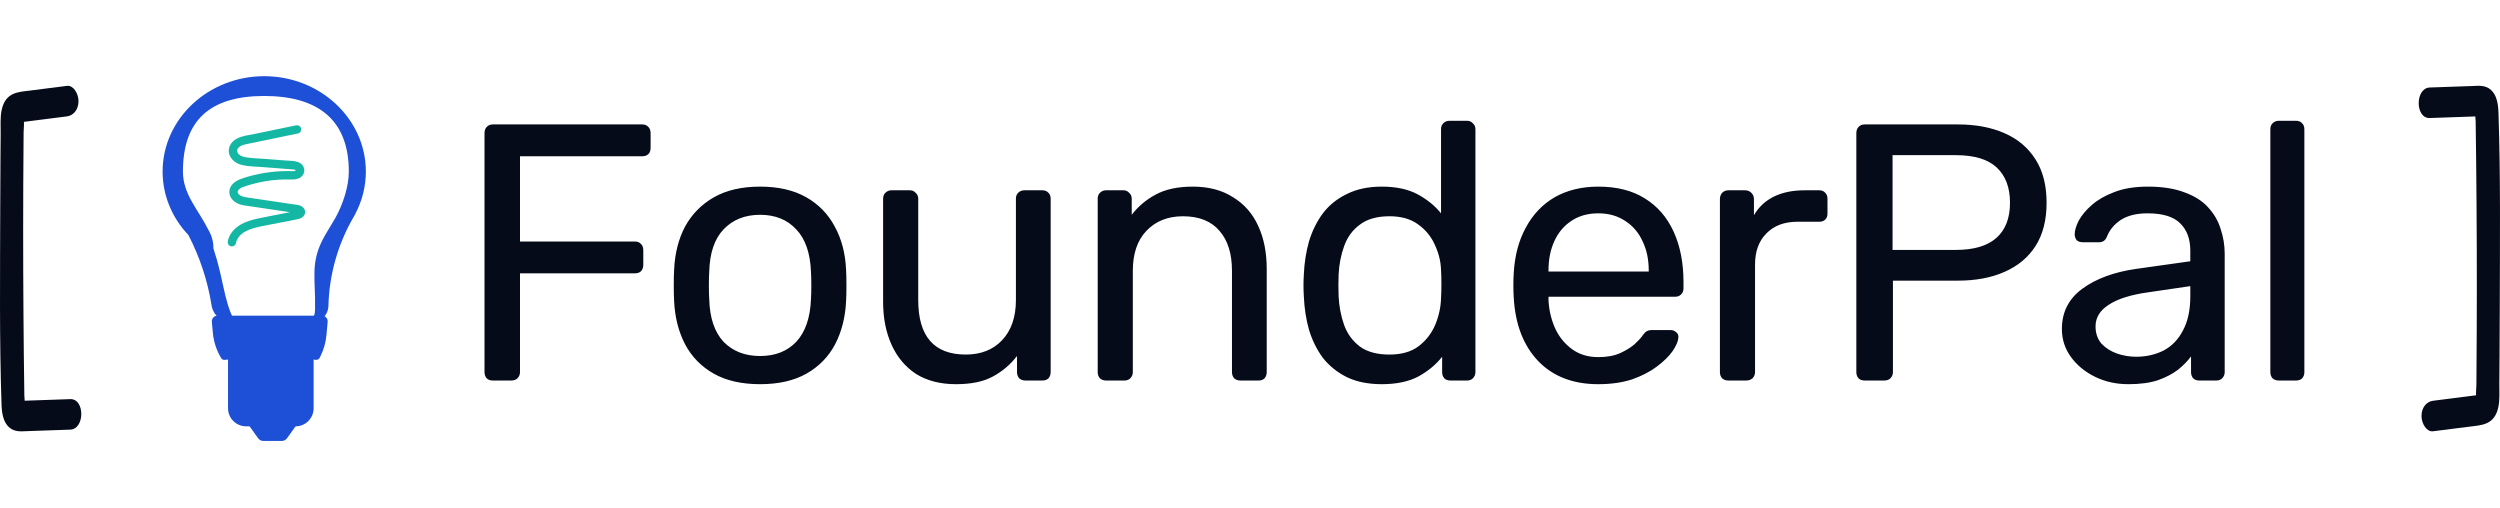
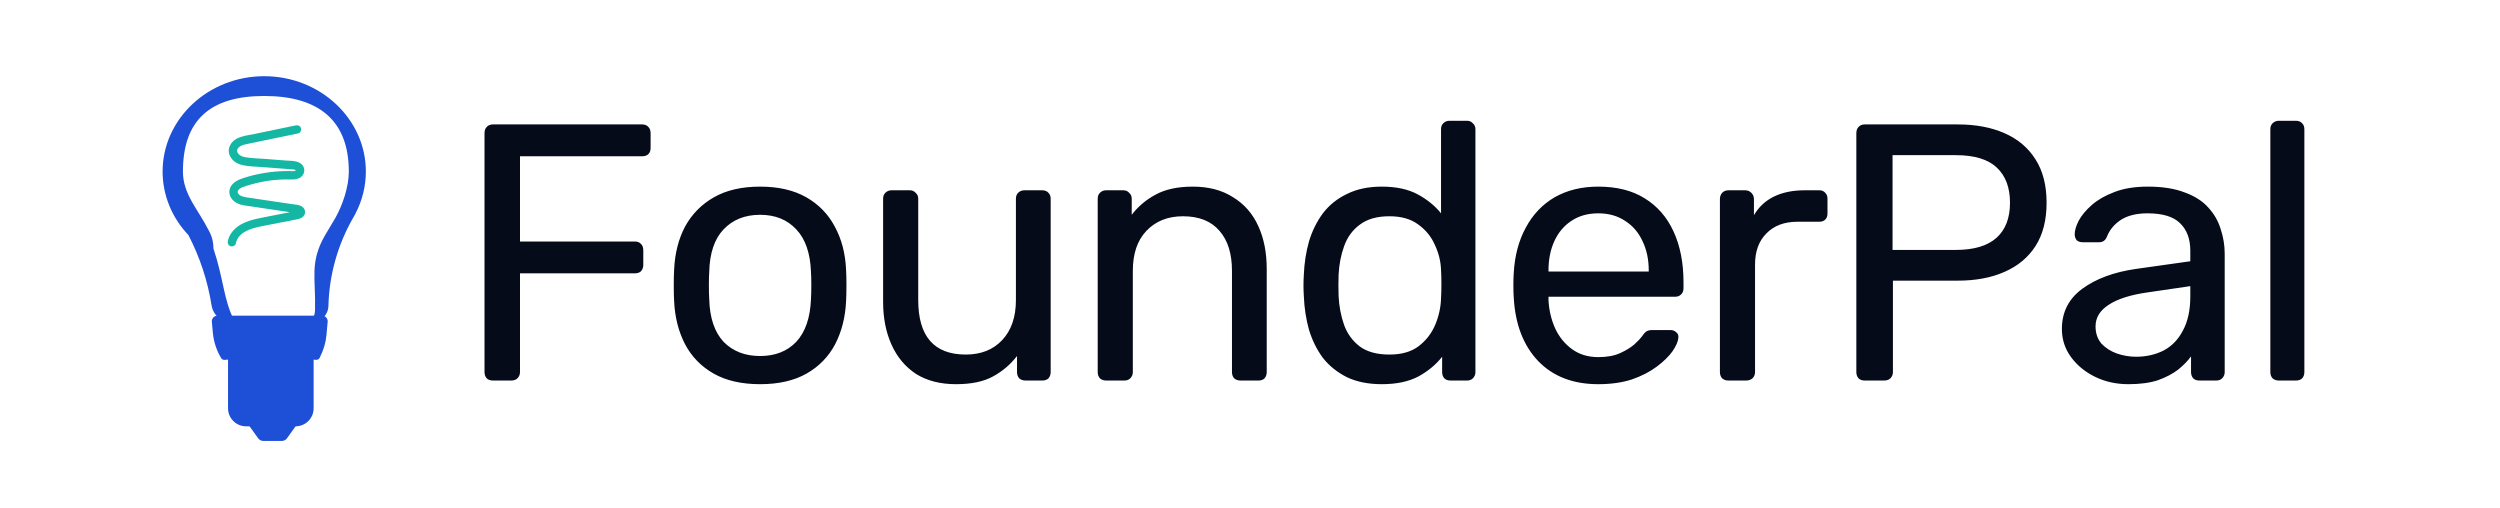
<svg xmlns="http://www.w3.org/2000/svg" width="123" height="25" viewBox="0 0 123 25" fill="none">
  <g clip-path="url(#clip0_1195_5385)">
-     <path d="M3.298 4.224L1.485 4.455C0.907 4.528 0.264 4.526 0.079 5.423C0.005 5.785 0.036 6.202 0.033 6.573C0.029 6.996 0.026 7.418 0.023 7.841C0.017 8.636 0.014 9.432 0.012 10.227C0.005 13.453 -0.033 16.7 0.076 19.923C0.09 20.349 0.169 20.784 0.457 21.031C0.732 21.266 1.051 21.222 1.362 21.211C2.06 21.187 2.757 21.163 3.455 21.138C4.18 21.113 4.183 19.611 3.455 19.637C2.941 19.655 2.427 19.673 1.913 19.691C1.674 19.699 1.436 19.707 1.197 19.716C1.14 19.718 1.04 19.687 0.993 19.722C0.835 19.84 1.291 19.939 1.208 20.024C1.246 19.985 1.199 19.545 1.198 19.476C1.178 18.108 1.163 16.741 1.154 15.374C1.134 12.589 1.135 9.805 1.158 7.02C1.159 6.846 1.161 6.672 1.162 6.498C1.164 6.322 1.198 6.074 1.168 5.902L1.169 5.846C1.183 5.684 1.124 5.743 0.993 6.023C0.977 6.015 1.106 6.004 1.101 6.005C1.247 5.983 1.394 5.968 1.54 5.949L3.298 5.726C3.601 5.687 3.862 5.408 3.862 4.975C3.862 4.599 3.603 4.185 3.298 4.224Z" fill="#060B1A" />
-   </g>
+     </g>
  <path d="M13 3.749C15.757 3.749 18 5.854 18 8.441C18 9.164 17.82 9.883 17.478 10.528H17.482L17.392 10.685C16.624 12.008 16.197 13.515 16.159 15.042C16.147 15.508 15.773 15.872 15.307 15.872H11.411C10.909 15.872 10.487 15.512 10.408 15.017C10.216 13.81 9.832 12.648 9.268 11.562C8.45 10.701 8 9.593 8 8.441C8 5.854 10.243 3.749 13 3.749ZM16 11.562L16.5 10.722C16.866 10.071 17.162 9.179 17.162 8.441C17.162 5.929 15.681 4.722 13 4.722C10.319 4.722 9 5.929 9 8.441C9 9.561 9.75 10.303 10.25 11.303C10.414 11.577 10.5 11.89 10.5 12.21V12.222C11 13.722 11 14.722 11.5 15.722C11.568 16.151 10.976 15.735 11.411 15.735H15C15.391 15.735 15.49 15.612 15.5 15.222C15.539 13.673 15.222 12.903 16 11.562Z" fill="#1D4FD7" />
-   <path d="M15.844 15.53H10.7C10.537 15.53 10.408 15.671 10.423 15.834L10.471 16.363C10.511 16.807 10.651 17.235 10.88 17.617C10.919 17.681 10.991 17.716 11.065 17.707C12.589 17.523 14.081 17.517 15.537 17.704C15.616 17.715 15.694 17.674 15.729 17.602L15.762 17.536C15.927 17.206 16.029 16.849 16.062 16.481L16.121 15.834C16.136 15.671 16.008 15.53 15.844 15.53Z" fill="#1D4FD7" />
+   <path d="M15.844 15.53H10.7C10.537 15.53 10.408 15.671 10.423 15.834L10.471 16.363C10.511 16.807 10.651 17.235 10.88 17.617C10.919 17.681 10.991 17.716 11.065 17.707C12.589 17.523 14.081 17.517 15.537 17.704C15.616 17.715 15.694 17.674 15.729 17.602C15.927 17.206 16.029 16.849 16.062 16.481L16.121 15.834C16.136 15.671 16.008 15.53 15.844 15.53Z" fill="#1D4FD7" />
  <path d="M11.219 17.345H15.431V20.086C15.431 20.577 15.033 20.975 14.543 20.975H12.107C11.617 20.975 11.219 20.577 11.219 20.086V17.345Z" fill="#1D4FD7" />
  <path d="M13.867 21.694H12.954C12.854 21.694 12.76 21.646 12.701 21.564L12.109 20.735H14.712L14.12 21.564C14.062 21.646 13.968 21.694 13.867 21.694Z" fill="#1D4FD7" />
  <path d="M14.559 6.168C13.888 6.307 13.218 6.446 12.548 6.585C12.246 6.647 11.909 6.679 11.635 6.829C11.37 6.974 11.184 7.279 11.279 7.584C11.369 7.875 11.637 8.058 11.924 8.123C12.243 8.195 12.584 8.194 12.909 8.22C13.247 8.246 13.586 8.272 13.925 8.298C14.086 8.31 14.248 8.319 14.409 8.336C14.46 8.341 14.516 8.347 14.559 8.38C14.558 8.379 14.573 8.389 14.565 8.39C14.563 8.39 14.563 8.38 14.563 8.379C14.57 8.358 14.567 8.378 14.562 8.378C14.56 8.378 14.511 8.41 14.484 8.415C14.411 8.429 14.331 8.419 14.257 8.417C14.096 8.415 13.935 8.418 13.775 8.426C13.451 8.444 13.129 8.484 12.811 8.545C12.498 8.605 12.187 8.685 11.887 8.791C11.596 8.894 11.291 9.089 11.283 9.434C11.276 9.759 11.557 9.986 11.843 10.068C11.99 10.11 12.146 10.125 12.297 10.147C12.465 10.172 12.634 10.197 12.802 10.222C13.134 10.272 13.465 10.321 13.796 10.37C13.965 10.395 14.133 10.42 14.302 10.445C14.38 10.457 14.46 10.467 14.538 10.481C14.567 10.486 14.594 10.495 14.623 10.5C14.603 10.496 14.627 10.496 14.623 10.501C14.636 10.509 14.636 10.508 14.623 10.498L14.615 10.485C14.595 10.431 14.596 10.424 14.631 10.36C14.638 10.347 14.652 10.36 14.634 10.358C14.616 10.356 14.646 10.356 14.626 10.364C14.616 10.368 14.605 10.371 14.595 10.373C14.517 10.395 14.435 10.406 14.355 10.422C14.19 10.454 14.025 10.487 13.86 10.519C13.536 10.583 13.211 10.647 12.886 10.71C12.314 10.823 11.707 10.975 11.364 11.491C11.289 11.603 11.235 11.733 11.208 11.865C11.186 11.973 11.24 12.086 11.352 12.117C11.453 12.145 11.582 12.083 11.604 11.974C11.713 11.444 12.293 11.253 12.77 11.152C13.086 11.085 13.405 11.027 13.722 10.964C14.041 10.901 14.366 10.85 14.683 10.775C14.816 10.743 14.961 10.662 14.998 10.519C15.039 10.364 14.962 10.214 14.821 10.141C14.686 10.072 14.525 10.066 14.377 10.044C14.215 10.02 14.052 9.996 13.889 9.972C13.557 9.922 13.226 9.873 12.895 9.824C12.732 9.799 12.569 9.775 12.406 9.751C12.255 9.728 12.1 9.713 11.952 9.671C11.853 9.643 11.751 9.594 11.707 9.5C11.693 9.469 11.689 9.447 11.699 9.412C11.712 9.365 11.749 9.321 11.79 9.289C11.885 9.214 12.013 9.18 12.126 9.144C12.274 9.096 12.424 9.054 12.575 9.017C12.874 8.943 13.179 8.889 13.486 8.859C13.646 8.844 13.807 8.834 13.967 8.83C14.119 8.826 14.272 8.835 14.424 8.83C14.585 8.825 14.752 8.782 14.863 8.657C14.978 8.527 15.005 8.351 14.926 8.196C14.768 7.89 14.351 7.92 14.06 7.897C13.727 7.872 13.394 7.846 13.061 7.82C12.75 7.796 12.43 7.791 12.121 7.743C12.007 7.726 11.875 7.693 11.789 7.625C11.71 7.562 11.658 7.48 11.664 7.398C11.67 7.322 11.748 7.238 11.83 7.191C11.944 7.125 12.079 7.101 12.207 7.074C12.865 6.937 13.524 6.801 14.182 6.665C14.344 6.632 14.506 6.598 14.668 6.564C14.776 6.542 14.839 6.414 14.811 6.312C14.78 6.199 14.668 6.146 14.559 6.168Z" fill="#14B7A4" />
  <path d="M24.252 18.722C24.12 18.722 24.018 18.686 23.946 18.614C23.874 18.53 23.838 18.428 23.838 18.308V6.554C23.838 6.422 23.874 6.32 23.946 6.248C24.018 6.164 24.12 6.122 24.252 6.122H31.596C31.728 6.122 31.83 6.164 31.902 6.248C31.974 6.32 32.01 6.422 32.01 6.554V7.274C32.01 7.406 31.974 7.508 31.902 7.58C31.83 7.652 31.728 7.688 31.596 7.688H25.584V11.882H31.236C31.368 11.882 31.47 11.924 31.542 12.008C31.614 12.08 31.65 12.182 31.65 12.314V13.034C31.65 13.154 31.614 13.256 31.542 13.34C31.47 13.412 31.368 13.448 31.236 13.448H25.584V18.308C25.584 18.428 25.542 18.53 25.458 18.614C25.386 18.686 25.284 18.722 25.152 18.722H24.252ZM37.397 18.902C36.485 18.902 35.723 18.728 35.111 18.38C34.499 18.032 34.031 17.552 33.707 16.94C33.383 16.316 33.203 15.608 33.167 14.816C33.155 14.612 33.149 14.354 33.149 14.042C33.149 13.718 33.155 13.46 33.167 13.268C33.203 12.464 33.383 11.756 33.707 11.144C34.043 10.532 34.517 10.052 35.129 9.704C35.741 9.356 36.497 9.182 37.397 9.182C38.297 9.182 39.053 9.356 39.665 9.704C40.277 10.052 40.745 10.532 41.069 11.144C41.405 11.756 41.591 12.464 41.627 13.268C41.639 13.46 41.645 13.718 41.645 14.042C41.645 14.354 41.639 14.612 41.627 14.816C41.591 15.608 41.411 16.316 41.087 16.94C40.763 17.552 40.295 18.032 39.683 18.38C39.071 18.728 38.309 18.902 37.397 18.902ZM37.397 17.516C38.141 17.516 38.735 17.282 39.179 16.814C39.623 16.334 39.863 15.638 39.899 14.726C39.911 14.546 39.917 14.318 39.917 14.042C39.917 13.766 39.911 13.538 39.899 13.358C39.863 12.446 39.623 11.756 39.179 11.288C38.735 10.808 38.141 10.568 37.397 10.568C36.653 10.568 36.053 10.808 35.597 11.288C35.153 11.756 34.919 12.446 34.895 13.358C34.883 13.538 34.877 13.766 34.877 14.042C34.877 14.318 34.883 14.546 34.895 14.726C34.919 15.638 35.153 16.334 35.597 16.814C36.053 17.282 36.653 17.516 37.397 17.516ZM47.031 18.902C46.263 18.902 45.609 18.734 45.069 18.398C44.541 18.05 44.139 17.57 43.863 16.958C43.587 16.346 43.449 15.644 43.449 14.852V9.776C43.449 9.656 43.485 9.56 43.557 9.488C43.641 9.404 43.743 9.362 43.863 9.362H44.763C44.883 9.362 44.979 9.404 45.051 9.488C45.135 9.56 45.177 9.656 45.177 9.776V14.762C45.177 16.55 45.957 17.444 47.517 17.444C48.261 17.444 48.855 17.21 49.299 16.742C49.755 16.262 49.983 15.602 49.983 14.762V9.776C49.983 9.656 50.019 9.56 50.091 9.488C50.175 9.404 50.277 9.362 50.397 9.362H51.279C51.411 9.362 51.513 9.404 51.585 9.488C51.657 9.56 51.693 9.656 51.693 9.776V18.308C51.693 18.428 51.657 18.53 51.585 18.614C51.513 18.686 51.411 18.722 51.279 18.722H50.451C50.331 18.722 50.229 18.686 50.145 18.614C50.073 18.53 50.037 18.428 50.037 18.308V17.516C49.713 17.936 49.317 18.272 48.849 18.524C48.393 18.776 47.787 18.902 47.031 18.902ZM54.421 18.722C54.301 18.722 54.199 18.686 54.115 18.614C54.043 18.53 54.007 18.428 54.007 18.308V9.776C54.007 9.656 54.043 9.56 54.115 9.488C54.199 9.404 54.301 9.362 54.421 9.362H55.267C55.387 9.362 55.483 9.404 55.555 9.488C55.639 9.56 55.681 9.656 55.681 9.776V10.568C55.993 10.16 56.383 9.83 56.851 9.578C57.331 9.314 57.943 9.182 58.687 9.182C59.467 9.182 60.127 9.356 60.667 9.704C61.219 10.04 61.633 10.514 61.909 11.126C62.185 11.726 62.323 12.428 62.323 13.232V18.308C62.323 18.428 62.287 18.53 62.215 18.614C62.143 18.686 62.047 18.722 61.927 18.722H61.027C60.907 18.722 60.805 18.686 60.721 18.614C60.649 18.53 60.613 18.428 60.613 18.308V13.322C60.613 12.482 60.409 11.828 60.001 11.36C59.593 10.88 58.993 10.64 58.201 10.64C57.457 10.64 56.857 10.88 56.401 11.36C55.957 11.828 55.735 12.482 55.735 13.322V18.308C55.735 18.428 55.693 18.53 55.609 18.614C55.537 18.686 55.441 18.722 55.321 18.722H54.421ZM67.983 18.902C67.323 18.902 66.753 18.788 66.273 18.56C65.793 18.32 65.397 18.002 65.085 17.606C64.785 17.198 64.557 16.736 64.401 16.22C64.257 15.704 64.173 15.158 64.149 14.582C64.137 14.39 64.131 14.21 64.131 14.042C64.131 13.874 64.137 13.694 64.149 13.502C64.173 12.938 64.257 12.398 64.401 11.882C64.557 11.366 64.785 10.904 65.085 10.496C65.397 10.088 65.793 9.77 66.273 9.542C66.753 9.302 67.323 9.182 67.983 9.182C68.691 9.182 69.279 9.308 69.747 9.56C70.215 9.812 70.599 10.124 70.899 10.496V6.356C70.899 6.236 70.935 6.14 71.007 6.068C71.091 5.984 71.193 5.942 71.313 5.942H72.177C72.297 5.942 72.393 5.984 72.465 6.068C72.549 6.14 72.591 6.236 72.591 6.356V18.308C72.591 18.428 72.549 18.53 72.465 18.614C72.393 18.686 72.297 18.722 72.177 18.722H71.367C71.235 18.722 71.133 18.686 71.061 18.614C70.989 18.53 70.953 18.428 70.953 18.308V17.552C70.653 17.936 70.263 18.26 69.783 18.524C69.303 18.776 68.703 18.902 67.983 18.902ZM68.361 17.444C68.961 17.444 69.441 17.306 69.801 17.03C70.161 16.754 70.431 16.406 70.611 15.986C70.791 15.554 70.887 15.116 70.899 14.672C70.911 14.48 70.917 14.252 70.917 13.988C70.917 13.712 70.911 13.478 70.899 13.286C70.887 12.866 70.785 12.452 70.593 12.044C70.413 11.636 70.137 11.3 69.765 11.036C69.405 10.772 68.937 10.64 68.361 10.64C67.749 10.64 67.263 10.778 66.903 11.054C66.543 11.318 66.285 11.672 66.129 12.116C65.973 12.548 65.883 13.016 65.859 13.52C65.847 13.868 65.847 14.216 65.859 14.564C65.883 15.068 65.973 15.542 66.129 15.986C66.285 16.418 66.543 16.772 66.903 17.048C67.263 17.312 67.749 17.444 68.361 17.444ZM78.634 18.902C77.398 18.902 76.414 18.524 75.682 17.768C74.95 17 74.548 15.956 74.476 14.636C74.464 14.48 74.458 14.282 74.458 14.042C74.458 13.79 74.464 13.586 74.476 13.43C74.524 12.578 74.722 11.834 75.07 11.198C75.418 10.55 75.892 10.052 76.492 9.704C77.104 9.356 77.818 9.182 78.634 9.182C79.546 9.182 80.308 9.374 80.92 9.758C81.544 10.142 82.018 10.688 82.342 11.396C82.666 12.104 82.828 12.932 82.828 13.88V14.186C82.828 14.318 82.786 14.42 82.702 14.492C82.63 14.564 82.534 14.6 82.414 14.6H76.186C76.186 14.612 76.186 14.636 76.186 14.672C76.186 14.708 76.186 14.738 76.186 14.762C76.21 15.254 76.318 15.716 76.51 16.148C76.702 16.568 76.978 16.91 77.338 17.174C77.698 17.438 78.13 17.57 78.634 17.57C79.066 17.57 79.426 17.504 79.714 17.372C80.002 17.24 80.236 17.096 80.416 16.94C80.596 16.772 80.716 16.646 80.776 16.562C80.884 16.406 80.968 16.316 81.028 16.292C81.088 16.256 81.184 16.238 81.316 16.238H82.18C82.3 16.238 82.396 16.274 82.468 16.346C82.552 16.406 82.588 16.496 82.576 16.616C82.564 16.796 82.468 17.018 82.288 17.282C82.108 17.534 81.85 17.786 81.514 18.038C81.178 18.29 80.77 18.5 80.29 18.668C79.81 18.824 79.258 18.902 78.634 18.902ZM76.186 13.358H81.118V13.304C81.118 12.764 81.016 12.284 80.812 11.864C80.62 11.444 80.338 11.114 79.966 10.874C79.594 10.622 79.15 10.496 78.634 10.496C78.118 10.496 77.674 10.622 77.302 10.874C76.942 11.114 76.666 11.444 76.474 11.864C76.282 12.284 76.186 12.764 76.186 13.304V13.358ZM85.034 18.722C84.914 18.722 84.812 18.686 84.728 18.614C84.656 18.53 84.62 18.428 84.62 18.308V9.794C84.62 9.674 84.656 9.572 84.728 9.488C84.812 9.404 84.914 9.362 85.034 9.362H85.862C85.982 9.362 86.084 9.404 86.168 9.488C86.252 9.572 86.294 9.674 86.294 9.794V10.586C86.534 10.178 86.864 9.872 87.284 9.668C87.704 9.464 88.208 9.362 88.796 9.362H89.516C89.636 9.362 89.732 9.404 89.804 9.488C89.876 9.56 89.912 9.656 89.912 9.776V10.514C89.912 10.634 89.876 10.73 89.804 10.802C89.732 10.874 89.636 10.91 89.516 10.91H88.436C87.788 10.91 87.278 11.102 86.906 11.486C86.534 11.858 86.348 12.368 86.348 13.016V18.308C86.348 18.428 86.306 18.53 86.222 18.614C86.138 18.686 86.036 18.722 85.916 18.722H85.034ZM91.746 18.722C91.614 18.722 91.512 18.686 91.44 18.614C91.368 18.53 91.332 18.428 91.332 18.308V6.554C91.332 6.422 91.368 6.32 91.44 6.248C91.512 6.164 91.614 6.122 91.746 6.122H96.318C97.206 6.122 97.974 6.266 98.622 6.554C99.282 6.842 99.792 7.274 100.152 7.85C100.512 8.414 100.692 9.122 100.692 9.974C100.692 10.826 100.512 11.534 100.152 12.098C99.792 12.662 99.282 13.088 98.622 13.376C97.974 13.664 97.206 13.808 96.318 13.808H93.132V18.308C93.132 18.428 93.09 18.53 93.006 18.614C92.934 18.686 92.832 18.722 92.7 18.722H91.746ZM93.114 12.296H96.228C97.116 12.296 97.782 12.098 98.226 11.702C98.67 11.306 98.892 10.73 98.892 9.974C98.892 9.23 98.676 8.654 98.244 8.246C97.812 7.838 97.14 7.634 96.228 7.634H93.114V12.296ZM104.721 18.902C104.121 18.902 103.575 18.782 103.083 18.542C102.591 18.302 102.195 17.978 101.895 17.57C101.595 17.162 101.445 16.7 101.445 16.184C101.445 15.356 101.781 14.696 102.453 14.204C103.125 13.712 104.001 13.388 105.081 13.232L107.763 12.854V12.332C107.763 11.756 107.595 11.306 107.259 10.982C106.935 10.658 106.401 10.496 105.657 10.496C105.117 10.496 104.679 10.604 104.343 10.82C104.019 11.036 103.791 11.312 103.659 11.648C103.587 11.828 103.461 11.918 103.281 11.918H102.471C102.339 11.918 102.237 11.882 102.165 11.81C102.105 11.726 102.075 11.63 102.075 11.522C102.075 11.342 102.141 11.12 102.273 10.856C102.417 10.592 102.633 10.334 102.921 10.082C103.209 9.83 103.575 9.62 104.019 9.452C104.475 9.272 105.027 9.182 105.675 9.182C106.395 9.182 107.001 9.278 107.493 9.47C107.985 9.65 108.369 9.896 108.645 10.208C108.933 10.52 109.137 10.874 109.257 11.27C109.389 11.666 109.455 12.068 109.455 12.476V18.308C109.455 18.428 109.413 18.53 109.329 18.614C109.257 18.686 109.161 18.722 109.041 18.722H108.213C108.081 18.722 107.979 18.686 107.907 18.614C107.835 18.53 107.799 18.428 107.799 18.308V17.534C107.643 17.75 107.433 17.966 107.169 18.182C106.905 18.386 106.575 18.56 106.179 18.704C105.783 18.836 105.297 18.902 104.721 18.902ZM105.099 17.552C105.591 17.552 106.041 17.45 106.449 17.246C106.857 17.03 107.175 16.7 107.403 16.256C107.643 15.812 107.763 15.254 107.763 14.582V14.078L105.675 14.384C104.823 14.504 104.181 14.708 103.749 14.996C103.317 15.272 103.101 15.626 103.101 16.058C103.101 16.394 103.197 16.676 103.389 16.904C103.593 17.12 103.845 17.282 104.145 17.39C104.457 17.498 104.775 17.552 105.099 17.552ZM112.115 18.722C111.995 18.722 111.893 18.686 111.809 18.614C111.737 18.53 111.701 18.428 111.701 18.308V6.356C111.701 6.236 111.737 6.14 111.809 6.068C111.893 5.984 111.995 5.942 112.115 5.942H112.961C113.093 5.942 113.195 5.984 113.267 6.068C113.339 6.14 113.375 6.236 113.375 6.356V18.308C113.375 18.428 113.339 18.53 113.267 18.614C113.195 18.686 113.093 18.722 112.961 18.722H112.115Z" fill="#060B1A" />
  <g clip-path="url(#clip1_1195_5385)">
    <path d="M119.702 21.219L121.515 20.989C122.093 20.915 122.736 20.917 122.921 20.02C122.995 19.659 122.964 19.241 122.967 18.87C122.971 18.448 122.974 18.025 122.977 17.602C122.983 16.807 122.986 16.011 122.988 15.216C122.995 11.99 123.033 8.743 122.924 5.52C122.91 5.094 122.831 4.659 122.543 4.413C122.268 4.178 121.949 4.221 121.638 4.232C120.94 4.256 120.242 4.281 119.545 4.305C118.82 4.331 118.817 5.832 119.545 5.807C120.059 5.789 120.573 5.771 121.087 5.753C121.326 5.744 121.564 5.736 121.803 5.728C121.86 5.726 121.96 5.756 122.007 5.722C122.165 5.603 121.709 5.504 121.792 5.419C121.754 5.458 121.801 5.898 121.802 5.968C121.822 7.335 121.837 8.702 121.846 10.069C121.866 12.854 121.865 15.639 121.842 18.423C121.841 18.597 121.839 18.771 121.838 18.945C121.836 19.121 121.802 19.37 121.832 19.542L121.831 19.598C121.817 19.759 121.876 19.7 122.007 19.421C122.023 19.428 121.894 19.439 121.899 19.438C121.753 19.46 121.606 19.476 121.46 19.494L119.702 19.718C119.399 19.756 119.138 20.035 119.138 20.468C119.138 20.845 119.397 21.258 119.702 21.219Z" fill="#060B1A" />
  </g>
  <defs>
    <clipPath id="clip0_1195_5385">
      <rect width="4" height="17" fill="white" transform="translate(0 4.222)" />
    </clipPath>
    <clipPath id="clip1_1195_5385">
-       <rect width="4" height="17" fill="white" transform="matrix(-1 0 0 -1 123 21.222)" />
-     </clipPath>
+       </clipPath>
  </defs>
</svg>